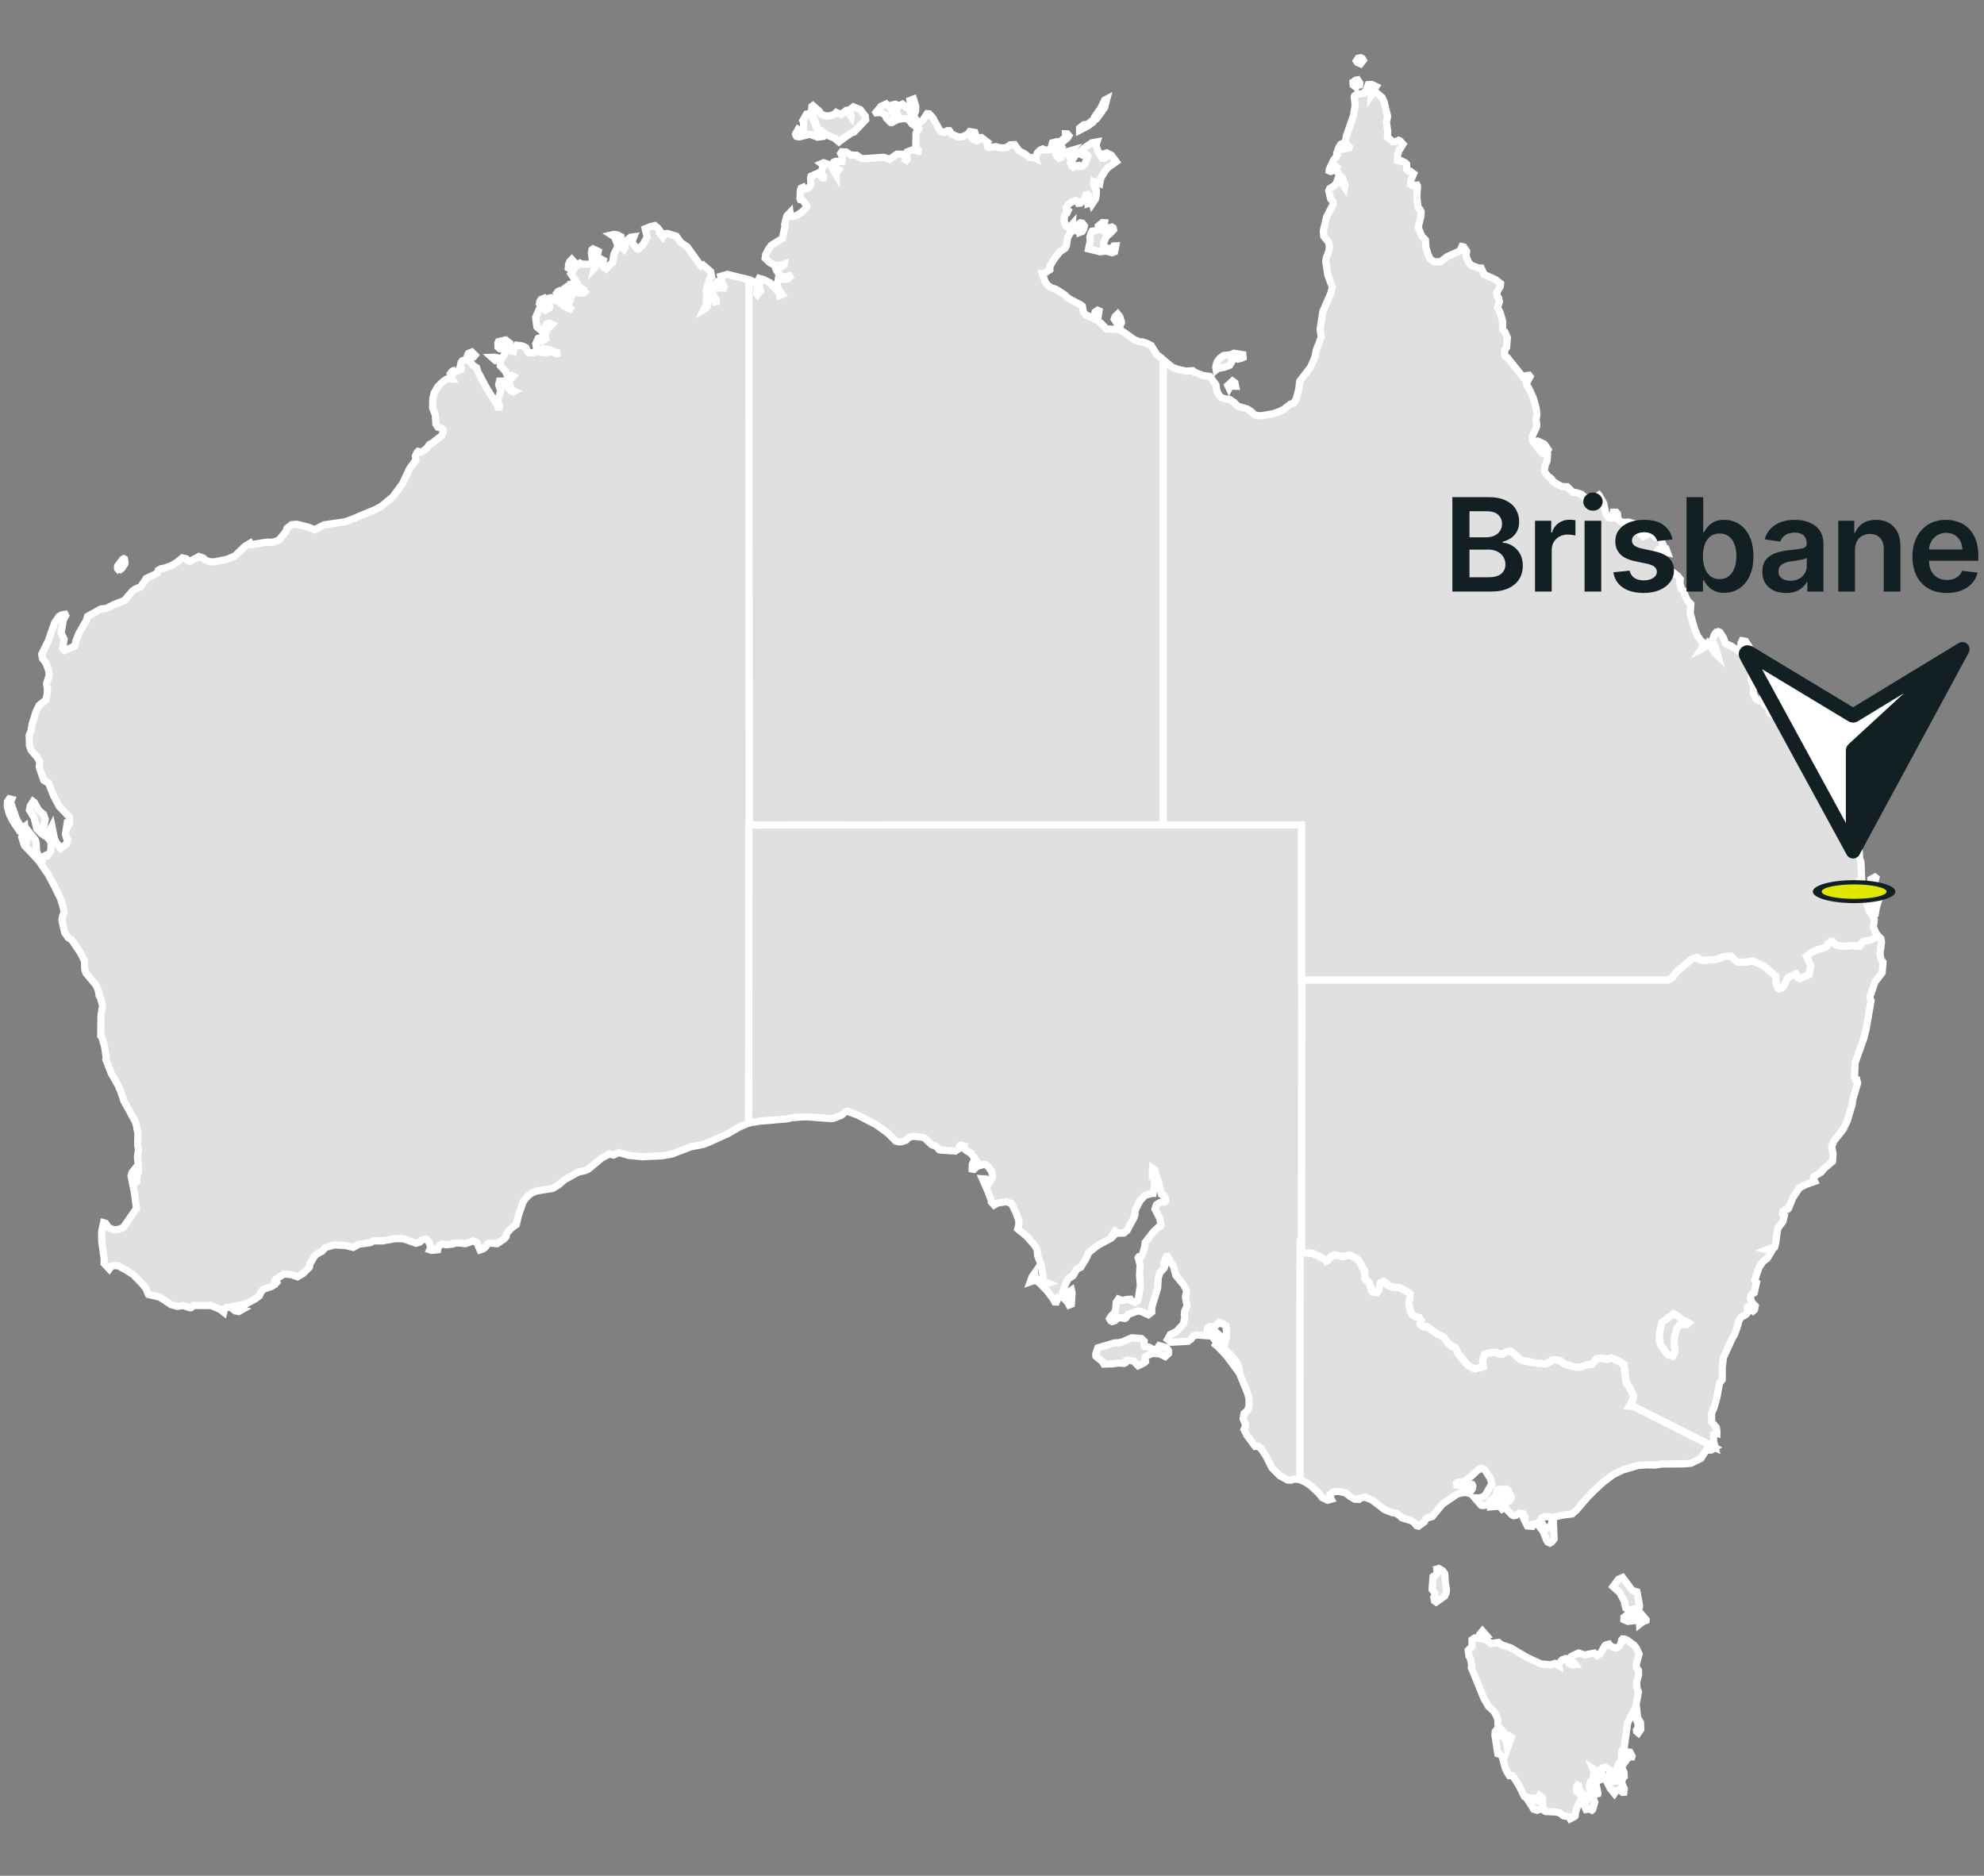
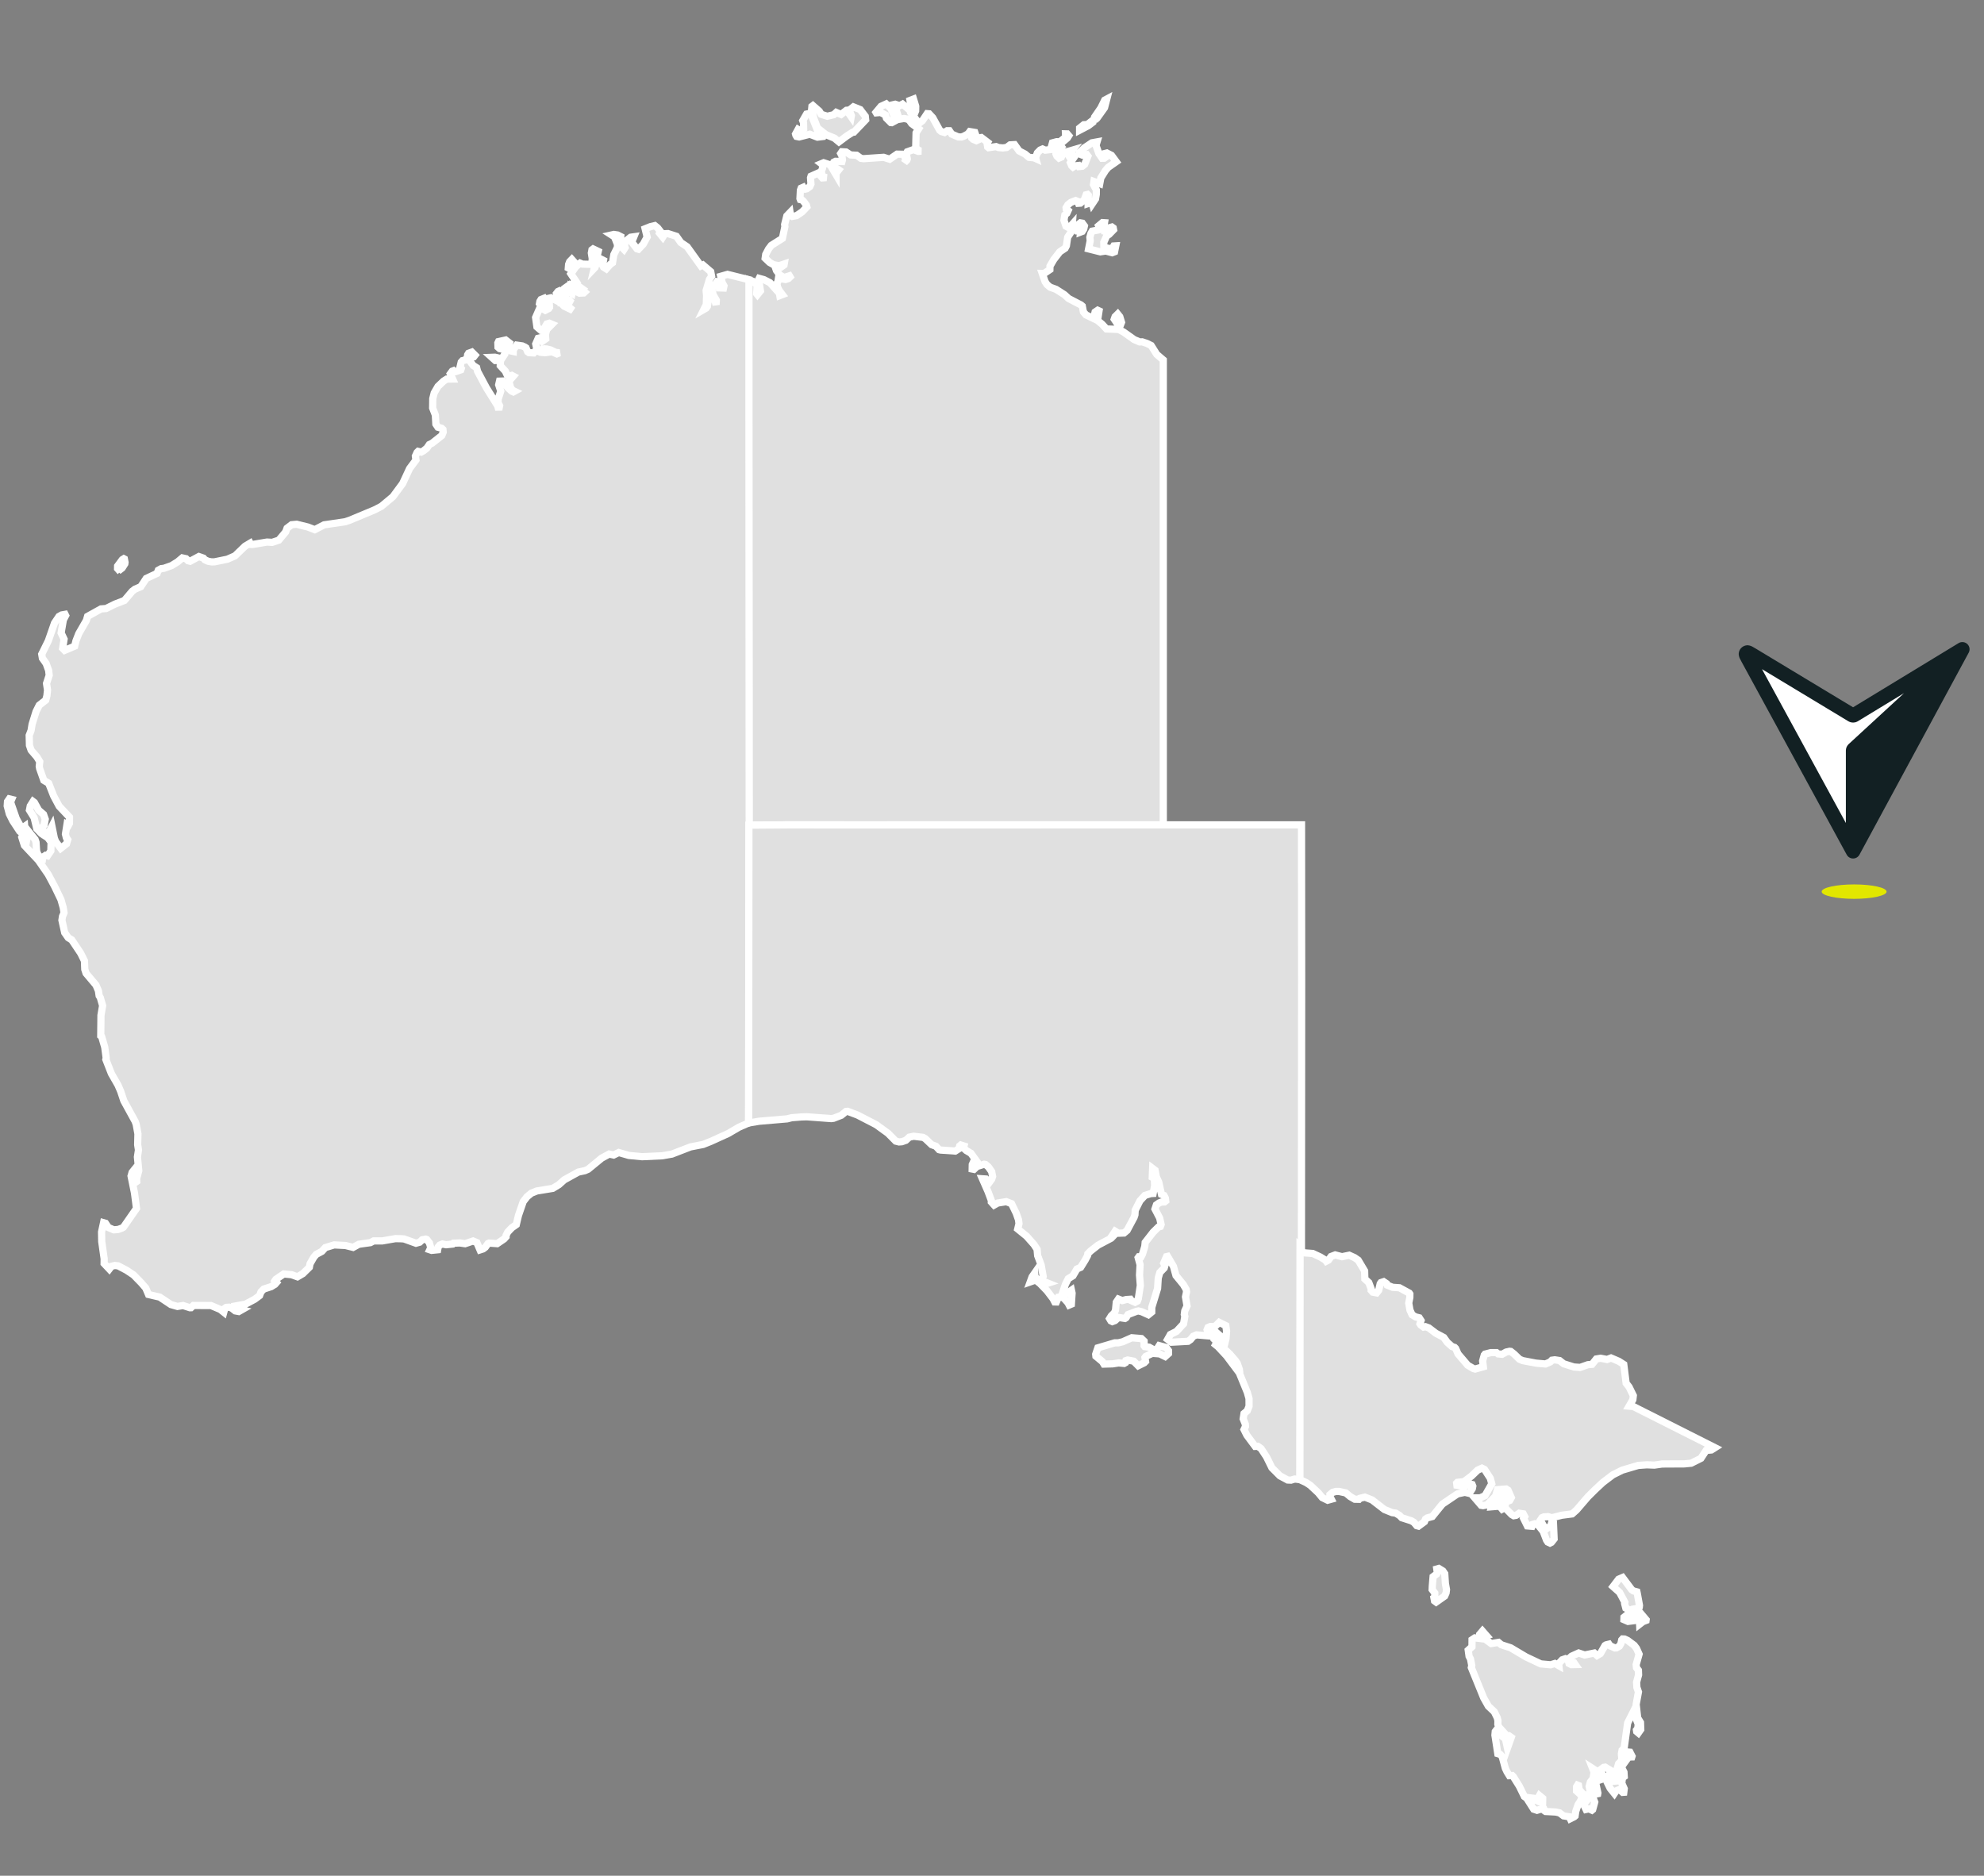
<svg xmlns="http://www.w3.org/2000/svg" width="275" height="260" viewBox="0 0 275 260" fill="none">
  <rect x="0" y="0" width="275" height="260" fill="#808080" stroke="none" />
  <path d="M115.882 24.218V24.006L116.246 23.542L115.364 22.948L115.564 22.483L115.811 22.359L116.711 22.389L116.77 22.183L116.705 21.624L116.529 21.277L116.693 21.036L117.264 21.065L117.899 21.477L118.735 21.518L119.323 21.942L119.682 21.995L122.482 21.806L123.317 22.071L124.347 21.365L125.223 21.383L125.582 22.065L125.364 22.536L125.711 22.183L125.759 22.03L125.629 21.271L125.753 21.042L126.606 20.736L127.276 20.983L127.7 20.948L127.453 20.918L127 20.583L126.929 20.283L126.976 18.418L127.335 17.853L126.37 17.136L126.047 16.677L125.782 16.512L125.3 16.424L124.388 16.577L123.6 17L123.476 16.988L122.858 16.371L122.735 15.947L122.064 15.588L121.464 15.641L121.423 15.571L122.123 14.735L122.829 14.412L123.505 15.077L123.988 16.218L124.235 16.241L124.429 15.888L124.153 15.03L123.858 14.5L124.082 14.447L124.688 14.653L125.1 14.435L126.141 15.306L126.206 15.588L127.217 16.883L127.564 16.959L127.859 16.73L128.512 15.753L128.788 15.777L129.288 16.312L130.247 18.047L130.482 18.236L130.918 18.365L131.276 18.124H131.594L131.918 18.594L132.824 18.977L133.259 18.989L133.571 18.889L134.188 18.553L134.424 18.236L135.118 18.353L135.188 18.553L134.747 18.806L134.647 18.959L134.677 19.118L134.877 19.306L135.335 19.5L135.688 19.336L135.877 19.089L136.024 19.065L136.888 19.724L136.812 19.847L136.9 20.371L137.024 20.471L138.065 20.318L138.394 20.453L139 20.506L139.53 20.442L140 20.083L140.63 20.047L141.265 20.93L142.071 21.348L142.624 21.806L143.318 21.871L143.565 21.983L143.53 21.859L143.789 21.189L144.183 20.794L144.512 20.653L144.883 20.818L145.83 20.706L146.318 20.312L146.171 20.23L145.806 20.448L145.742 20.289L145.877 19.8L146.465 19.642L146.901 19.653L147.712 19.006L147.689 18.553L147.924 18.559L148.142 18.812L147.948 19.124L146.859 20.047L147.13 20.365L146.395 21.118L146.365 21.324L146.489 21.63L146.789 21.912L147.112 21.771L147.207 21.506L147.73 21.077L148.618 20.818L148.077 21.5L148.295 21.83L148.765 21.612L148.877 21.806L148.365 22.548L148.542 22.983L148.73 23.159L148.995 22.989L149.477 22.936L149.565 23.089L150.007 23.048L150.348 22.783L150.795 21.648L150.624 21.424L150.018 21.5L149.63 21.336L149.601 21.177L150.266 20.518L151.348 19.794L152.06 19.665L151.913 20.153L152.313 21.277L152.766 21.936L153.054 21.93L153.301 21.753L153.283 21.612L152.866 21.459L152.901 21.336L153.419 21.206L154.066 21.536L154.719 22.418L153.607 23.195L153.23 23.63L152.583 24.671L152.436 25.459L151.63 25.159L151.566 25.595L151.96 26.324L151.954 26.954L151.848 27.571L151.401 28.242L151.342 28.036L150.824 28.212L150.848 27.054L150.748 26.954L150.548 27.001L150.295 27.683L149.748 28.16L149.489 28.177L149.401 27.924L149.089 27.801L148.424 28.06L148.001 28.407L147.771 28.801L147.789 28.983L148.048 29.183L147.877 29.566L147.595 29.801L147.477 30.536L147.754 31.354L148.001 31.489L148.354 31.401L148.63 31.089L148.595 31.577L148.395 32.26L147.989 32.883L147.812 34.066L147.636 34.407L146.895 34.907L146.054 35.995L145.536 36.889L145.524 37.366L144.724 37.907L144.465 37.901L144.859 39.042L145.13 39.448L145.554 39.807L146.371 40.101L147.53 40.843L148.124 41.384L149.836 42.272L150.018 42.431L150.171 43.237L150.524 43.648L152.113 44.407L152.766 44.949L153.36 45.596L155.048 45.666L155.725 46.019L157.207 47.072L157.966 47.396L158.319 47.384L158.978 47.602L159.56 47.89L160.337 49.125L161.242 49.896V114.34L118.029 114.346L109.517 114.34L103.805 114.381L103.769 54.614V42.266V38.795L104.34 38.984L104.952 39.513L104.881 40.713L104.987 40.843L105.405 40.325L105.163 38.731L105.234 38.584L105.893 38.766L106.716 39.184L108.034 40.654L108.087 40.972L108.44 40.837L108.005 40.266L107.769 39.778L107.687 39.289L107.828 39.013L107.899 38.572L108.881 38.742L109.287 38.607L109.799 38.113L108.658 38.472L108.081 38.101L107.622 37.501L107.517 37.195L107.752 37.078L108.258 37.025L108.675 36.731L108.699 36.589L107.981 36.831L107.217 36.689L106.675 36.378L106.058 35.789L106.134 35.266L106.516 34.536L106.911 34.013L108.446 33.048L108.793 31.413L108.758 31.113L109.058 29.93L109.511 29.46L109.57 29.871L109.793 30.001L110.411 29.889L111.193 29.36L111.834 28.683L111.77 28.442L111.37 27.895L111.152 27.712L110.934 27.665L110.881 27.524L110.94 26.371L111.046 26.083L111.311 25.965L111.399 26.13L111.587 26.218L111.828 26.165L112.24 25.871L112.405 25.512L112.346 24.648L112.411 24.43L113.399 23.989L113.987 24.659L114.552 24.618L114.011 24.459L113.829 23.771L113.999 23.354L114.046 22.836L113.852 22.689L114.164 22.559L115.07 22.848L115.882 24.218ZM116.282 19.665L115.658 19.147L114.487 18.665L113.311 17.741L112.834 16.488L112.493 15.224L112.54 14.747L112.676 14.641L113.564 15.418L113.829 15.847L114.67 16.112L115.564 15.9L115.911 15.577L116.582 15.865L117.329 15.288L117.523 15.271L117.652 15.712L117.982 16.183L118.011 16.018L117.793 15.471L117.87 15.147L118.293 14.812L119.229 15.188L119.935 16.118L119.988 16.606L118.358 18.318L118.152 18.347L117.364 18.853L116.282 19.665ZM154.277 34.26L154.377 34.095L154.654 34.078L154.489 34.901L154.154 35.031L153.272 34.795L152.513 34.907L150.889 34.501L151.113 33.377L151.066 32.895L151.213 32.348L151.395 32.036L152.26 31.872L152.466 31.713L152.283 31.301L152.819 30.854L153.095 30.872L153.048 31.172L152.801 31.342L153.036 32.025L153.642 32.13L153.854 31.907L153.789 31.683L153.907 31.524L154.119 31.466L154.307 31.601L154.354 31.842L153.724 32.489L153.389 32.707L152.995 33.583L153.007 34.189L153.189 34.348L154.042 34.477L154.277 34.26ZM113.305 19.012L112.246 18.606L110.77 18.983L110.417 18.912L110.317 18.753L110.27 18.583L110.623 17.942L110.917 18.118L111.158 18.13L111.393 17.9L111.376 17L111.27 16.724L111.793 15.812L112.358 15.694L113.299 18.047L113.752 18.165L114.229 18.594L114.082 18.918L113.305 19.012ZM151.689 16.535L151.713 16.235L152.577 14.982L153.124 13.877L153.413 13.724L153.101 14.924L152.06 16.383L151.919 16.512L151.689 16.535ZM126.735 15.812L126.547 15.612L126.323 14.994L126.135 13.918L126.623 13.729L126.929 14.735L126.917 15.371L126.735 15.812ZM155.207 45.102L154.842 44.831L154.442 44.237L154.56 43.896L154.925 43.537L155.213 43.896L155.454 44.678L155.289 45.096L155.207 45.102ZM149.76 32.172L149.777 31.936L149.571 31.577L149.407 31.689L149.507 32.001H149.236L149.136 31.877L149.195 31.33L149.754 30.889L150.024 30.936L150.307 31.319L150.218 31.736L150.007 32.077L149.76 32.172ZM149.642 18.053V17.753L150.224 17.288L150.707 17.265L151.554 16.606L151.495 16.93L150.854 17.418L149.642 18.053ZM151.824 43.89L151.66 43.807L151.789 43.254L152.154 43.007L152.336 43.09L152.224 43.813L151.824 43.89Z" fill="#E0E0E0" stroke="white" />
  <path d="M9.512 114.352L9.624 114.134L9.63 113.269L8.2 111.757L7.441 110.334L6.747 108.575L6.071 108.163L5.494 106.528L5.441 106.216L5.512 105.581L5.118 104.928L4.312 103.987L4.082 103.316L4.047 101.934L4.306 101.263L4.447 100.404L4.994 98.639L5.435 97.757L6.341 97.045L6.5 96.451L6.588 95.657L6.447 94.739L6.818 93.61L6.747 92.939L6.4 91.98L5.877 91.239L5.783 90.68L6.7 88.821L7.553 86.368L8.171 85.45L8.547 85.239L9.018 85.156L9.1 85.321L8.783 85.921L8.471 87.727L8.883 88.598L8.683 89.868L8.959 90.151L10.353 89.562L10.53 88.827L10.918 87.833L11.971 86.003L12.136 85.439L14.001 84.403L14.701 84.35L15.93 83.739L17.248 83.233L18.318 81.968L18.707 81.668L19.513 81.321L20.271 80.18L21.771 79.48L21.936 79.044L22.342 78.821L22.73 78.774L23.789 78.397L24.625 77.879L25.272 77.332L25.789 77.444L26.066 77.721L26.348 77.797L27.566 77.144L28.195 77.362L28.401 77.597L28.848 77.797L29.325 77.885L29.731 77.879L31.513 77.515L32.566 77.056L33.966 75.709L34.666 75.291L34.755 75.462L35.025 75.468L37.008 75.138L37.725 75.179L38.643 74.874L39.596 73.732L39.784 73.22L40.425 72.732L41.12 72.668L42.684 73.056L43.626 73.421L44.925 72.75L47.826 72.326L48.449 72.12L51.908 70.679L52.861 70.185L54.455 68.856L55.808 67.026L56.773 64.95L57.656 63.761L57.579 63.22L57.809 62.714L57.961 62.567L58.379 62.667L58.697 62.496L59.167 62.12L59.508 61.62L59.903 61.426L61.238 60.373L61.432 59.902L61.397 59.538L61.209 59.361L60.703 59.22L60.414 58.79L60.344 57.532L59.967 56.555L59.985 55.255L60.185 54.461L60.709 53.561L61.491 52.819L61.926 52.543L62.738 52.537L62.414 51.814L62.685 51.449L62.862 51.378L63.003 51.514H63.156L63.873 51.267L63.938 51.078L63.773 50.837L63.926 50.196L64.109 49.99L64.444 49.919L64.779 49.549L64.815 49.184L64.95 48.966L65.403 48.802L65.838 49.237L65.703 49.408L65.385 49.372L65.174 50.108L65.579 50.661L66.068 50.967L66.197 51.472L67.421 53.761L68.991 56.273L69.132 56.82L69.25 56.237L69.032 55.814L69.056 55.29L69.409 54.22L69.121 53.337L69.238 52.831L69.644 52.819L70.456 53.802L70.927 54.225L71.156 54.325L71.315 54.237L71.068 54.12L70.774 53.755L70.544 52.837L71.15 52.143L70.939 52.031L70.45 52.178L70.35 52.108L70.038 51.443L69.338 50.684L69.374 49.961L68.656 49.972L68.168 49.531L68.603 49.514L69.544 49.725L69.98 49.066L70.032 48.725L69.968 48.466L69.256 48.325L69.027 48.119L69.009 47.537L69.097 47.349L70.091 47.131L70.603 47.531L70.462 47.843L70.132 47.931L70.815 48.649L71.15 48.719L71.162 48.461L71.621 47.837L72.397 47.949L72.739 48.102L72.909 48.213L73.139 48.761L73.315 48.884L73.974 48.919L74.303 48.543L74.886 48.825L75.544 48.89L76.503 48.755L77.186 49.055L77.55 48.902L77.056 48.855L76.303 48.502L75.78 48.378L75.445 48.355L74.921 48.508H74.527L74.415 48.39L74.256 47.678L74.603 46.89L74.862 46.831L75.168 47.296L75.645 46.966L75.597 46.36L75.786 45.672L76.503 44.949L76.145 44.801L75.797 44.901L75.28 45.784L74.98 45.79L74.421 45.307L74.239 44.013L74.786 42.76L74.986 42.672L75.58 43.013L76.056 42.766L76.168 42.601L76.097 41.337L76.368 41.272L77.692 41.948L78.209 42.449L79.409 43.031L78.739 42.437L78.704 42.29L79.009 41.731L78.874 41.59L78.327 41.584L77.692 41.819L77.621 41.443L77.856 41.113L78.103 40.995L78.286 41.113L78.539 40.678L78.339 40.625L77.504 41.178L77.327 41.172L77.139 40.672L77.345 40.407L77.621 40.278L77.998 40.389L78.133 40.348L78.468 40.113L78.374 39.889L78.757 39.619L79.198 40.613L79.309 40.684L79.374 40.401L79.292 39.837L80.045 40.278L80.062 40.513L80.315 40.637L80.909 40.607L81.039 40.484L80.927 40.389L80.733 40.407L80.562 40.254L80.751 40.072L80.056 39.578L79.427 39.266L79.639 39.019L79.809 38.96L79.127 37.948L79.815 36.966L80.409 36.472L80.745 36.613L82.027 36.642L82.092 35.842L81.968 35.072L82.051 34.63L82.215 34.507L82.921 34.842L82.368 37.184L82.486 37.06L82.88 35.701L83.651 36.095L83.533 36.801L83.657 37.031L84.033 37.266L84.598 36.636L84.898 36.425L85.08 35.301L85.569 34.307L85.592 33.895L85.174 32.825L84.769 32.566L85.086 32.495L85.598 32.572L86.039 32.795L85.986 33.289L85.657 33.43L85.874 34.148L86.145 34.225L86.486 34.572L86.651 34.313L86.533 33.966L86.786 33.377L87.41 32.883L87.863 32.819L87.563 33.554L88.286 34.489L88.492 34.548L89.151 33.854L89.698 32.86L89.422 31.707L90.139 31.419L90.763 31.271L91.157 31.589L91.522 32.06L91.41 32.307L91.863 32.866L92.022 32.613L92.028 32.401L92.587 32.377L93.757 32.754L94.369 33.619L95.245 34.207L97.157 36.866L97.434 36.731L98.516 37.66L98.634 38.301L98.328 38.742L97.875 40.272L97.94 40.966L97.898 42.219L97.563 42.89L97.869 42.713L98.046 42.466L98.269 41.019L98.587 41.148L99.069 41.625L99.257 42.248L99.287 41.613L98.857 40.866L98.651 40.042L99.381 39.042L99.51 39.066L99.681 39.907L100.287 39.925L100.352 39.625L100.099 39.166L99.899 38.301L100.846 38.031L103.811 38.772V42.243V54.59L103.846 114.352L103.769 155.659L102.446 156.236L100.922 157.124L98.552 158.201L97.463 158.636L95.71 158.977L93.139 159.971L91.798 160.207L89.004 160.336L87.169 160.16L85.763 159.754L85.057 160.101L84.439 159.966L83.38 160.542L81.521 162.072L81.068 162.272L80.162 162.466L78.204 163.548L77.462 164.213L76.615 164.725L74.421 165.083L73.65 165.389L73.062 165.872L72.527 166.554L71.862 168.484L71.562 169.748L70.95 170.178L70.374 170.784L70.156 171.219L70.15 171.425L69.868 171.737L68.909 172.39L67.809 172.307L67.644 172.372L67.262 172.89L66.968 173.113L66.532 173.254L66.103 172.243L65.573 172.019L64.468 172.396L63.732 172.29L62.862 172.325L62.744 172.443L61.832 172.537L61.326 172.437L60.967 172.578L60.738 172.843L60.667 173.231L59.82 173.319L59.573 173.237L59.709 172.949L59.52 172.284L59.15 171.807L59.02 171.76L58.526 171.848L58.173 172.184L57.656 172.331L56.008 171.737L55.614 171.707L54.814 171.69L52.996 172.007H51.791L51.338 172.248L49.732 172.472L48.943 172.907L47.896 172.643L46.314 172.56L45.09 172.937L44.62 173.454L43.837 173.872L43.502 174.254L42.972 175.184L42.884 175.654L41.978 176.543L41.231 176.984L40.402 176.69L39.331 176.59L38.231 177.337L38.102 177.531L38.325 177.778L38.102 178.031L37.584 178.349L36.555 178.684L36.178 179.072L35.984 179.584L35.307 180.09L34.031 180.772L32.472 181.055L32.449 181.214L32.601 181.378L33.484 181.572L33.09 181.796L32.607 181.708L32.131 181.331L31.766 181.196L31.366 181.219L31.166 181.361L31.019 181.896L30.531 181.508L29.248 180.966L26.807 180.955L26.472 181.267L26.325 181.272L25.378 180.966L24.595 181.09L23.689 180.831L22.136 179.796L20.583 179.437L20.201 178.537L19.566 177.802L18.507 176.719L17.536 176.072L16.377 175.466L15.912 175.413L15.448 175.525L15.154 175.907L14.43 175.137L14.436 174.472L14.101 172.096L14.077 170.766L14.354 169.484L14.624 169.56L15.018 170.148L15.777 170.472L16.383 170.419L16.901 170.231L17.113 170.107L18.919 167.507L18.642 165.366L18.166 163.013L18.312 162.501L18.801 161.895L18.777 162.136L18.413 162.542L18.401 162.848L18.66 163.583L18.836 163.848L18.954 163.766L18.942 163.354L19.236 162.272L19.048 160.377L19.195 159.407L19.083 158.683L19.119 157.171L18.877 155.848L18.724 155.43L17.165 152.589L16.724 151.271L16.354 150.412L15.442 148.824L14.671 146.853L14.718 146.653L14.518 145.159L14.095 143.7L13.965 143.588L13.995 140.735L14.224 139.4L13.906 138.288L13.742 138.023L13.642 137.341L13.306 136.547L11.93 134.911L11.753 134.376L11.706 133.188L11.189 132.141L9.942 130.276L9.459 129.982L8.965 129.276L8.583 127.552L8.665 127.017L8.877 126.517L8.753 125.77L8.442 124.682L7.571 122.876L6.688 121.223L5.324 119.252L3.377 117.181L3.018 116.046L3.312 115.458L3.271 114.805L3.294 114.634L3.418 114.546L3.524 115.922L3.718 116.322L3.918 115.193L4.865 116.364L4.994 116.746L5.071 117.952L5.218 118.387L5.688 118.987L5.888 119.028L5.906 118.846L6.318 118.564L6.588 118.628L7.047 117.946L7.083 116.734L6.624 116.122L5.747 115.546L5.1 114.875L4.73 113.346L4.082 112.299L4.194 111.716L4.583 111.099L4.765 111.234L5.359 112.305L6.036 112.887L6.271 113.552L6.118 114.387L5.941 114.581L5.959 115.181L6.147 115.728L6.471 115.758L6.688 115.522L7.2 114.534L7.536 116.193L7.712 116.646L8.418 117.593L9.218 116.964L9.389 116.393L9.194 116.117L9.071 115.616L9.289 114.246L9.512 114.352ZM2.906 115.369L2.718 115.216L1.771 113.781L1.294 112.822L1 111.716L1.041 111.099L1.294 110.734L1.612 110.81L1.482 111.122L1.506 111.316L2.259 113.469L2.906 114.646L3.035 115.111L2.906 115.369ZM75.174 42.566L75.121 42.384L74.78 42.066L74.833 41.772L74.992 41.519L75.409 41.348L75.962 42.272L75.174 42.566ZM16.718 78.897L16.501 78.715L16.342 78.868L16.295 78.815L16.301 78.456L16.954 77.574L17.165 77.444L17.242 77.485L17.33 77.95L17.301 78.156L16.93 78.733L16.718 78.897ZM79.109 37.331L78.774 37.148L78.815 36.648L78.962 36.272L79.262 35.96L79.556 36.289L79.409 37.007L79.18 37.119L79.109 37.331Z" fill="#E0E0E0" stroke="white" />
-   <path d="M231.764 188.02L231.022 187.644L230.175 186.379L230.005 185.914L230.016 184.832L230.322 183.326L231.999 182.09L232.746 182.514L233.081 182.908L233.669 183.126L234.064 183.379L233.775 183.637L233.181 183.555L232.705 183.785L232.399 184.208L232.034 185.673L232.175 187.291L232.128 187.52L231.764 188.02Z" fill="#E0E0E0" stroke="white" />
-   <path d="M237.734 200.65L226.41 194.944L225.834 194.897L226.351 194.002L226.416 193.432L225.828 192.232L225.422 191.714L225.092 189.114L224.398 188.673L223.328 188.214L222.781 188.426L221.88 188.255L221.286 188.355L220.692 189.096L220.116 189.149L219.045 189.526L218.186 189.467L216.763 189.02L216.192 188.573L215.533 188.473L215.133 188.526L214.91 188.761L214.239 189.049L212.915 188.932L211.092 188.585L210.645 188.396L209.892 187.673L209.427 187.308L209.268 187.29L208.786 187.396L208.227 187.702L207.668 187.649L207.45 187.473H206.668L205.868 187.679L205.75 187.82L205.527 188.632L205.627 189.432L204.497 189.749L204.25 189.685L203.462 189.226L202.121 187.655L201.791 186.902L201.644 186.749L201.28 186.632L200.632 186.055L200.138 185.373L199.044 184.79L198.062 184.043L197.609 183.878L197.344 183.937L196.95 183.643L196.844 183.478L196.991 183.031L196.744 182.649L196.226 182.52L195.75 182.225L195.456 181.578L195.285 180.608L195.438 179.837L195.444 179.349L195.362 179.225L194.003 178.484L193.05 178.419L192.297 178.114L192.209 177.902L191.809 177.637L191.444 177.761L191.332 177.919L191.126 178.831L190.838 179.196L190.297 179.09L190.079 178.837L190.097 178.684L189.756 177.772L189.203 177.261L189.173 176.155L188.285 174.66L187.773 174.307L187.038 173.972L186.038 174.178L185.091 173.931L184.526 174.149L184.167 174.643L183.855 174.807L183.743 174.655L183.032 174.219L181.985 173.731L180.885 173.649L180.69 173.596L180.39 173.302L180.42 135.829L181.179 135.823L194.003 135.829H203.95H212.057H231.193L231.681 135.588L232.428 134.653L234.469 132.917L235.175 132.723L235.34 132.753L235.44 132.964L235.999 133.129L237.964 132.959L238.881 132.606L239.746 132.5L239.922 132.541L240.411 133.047L240.852 133.347L241.917 133.376L242.881 133.176L244.493 133.912L246.123 135.317L246.199 136.423L246.458 137L246.599 137.065L246.911 136.988L247.217 136.665L247.793 135.488L248.893 135L249.129 135.453L249.523 135.641L250.746 135.053L250.952 133.87L250.376 132.564L250.994 132.076L251.711 131.723L252.982 131.306L253.241 131.129L253.37 130.8L253.735 130.494L254.017 130.535L254.435 130.964L255.482 131.194L256.676 131.07L257.729 131.141L258.217 130.494L259.07 130.335L259.77 130.064L260.247 129.676L260.706 130.094L260.794 130.57L260.588 132.141L260.706 132.964L261 133.364L260.882 134.823L259.876 136.141L259.17 138.212L259.347 138.723L258.635 142.777L258.323 143.965L257.135 147.306L257.053 149.277L257.153 149.636L257.376 149.665L257.488 150.118L256.835 152.306L256.711 153.171L256.041 155.389L255.476 156.542L254.182 158.177L253.888 158.942L254.076 159.936L254 160.989L252.888 161.93L252.411 162.483L251.429 163.095L251.376 163.419L251.535 163.76L250.311 164.189L249.411 164.654L248.499 166.025L247.893 167.525L247.752 167.642L247.429 167.666L247.129 167.907L247.064 168.254L247.335 168.495L247.129 169.313L246.399 170.29L246.123 172.349L245.97 172.902L245.74 173.078L245.37 173.037L244.87 173.237L245.223 173.331L245.482 173.572L244.964 174.413L244.387 174.843L243.817 175.684L243.217 177.431L243.476 177.749L243.158 179.196L242.746 179.455L242.617 179.902L242.84 180.555L243.287 181.02L243.187 181.537L243.017 181.684L242.805 181.455L242.881 181.296L242.793 180.937L242.623 180.92L242.217 181.172L242.17 181.431L242.334 181.831L241.976 182.231L241.293 182.608L240.946 183.261L240.911 183.59L240.44 184.955L240.117 185.479L238.881 188.185L238.722 189.532L238.711 191.238L238.34 191.72L237.999 193.614L237.634 194.938L237.228 195.961L237.258 197.12L237.893 197.856L237.975 198.409L237.969 198.673L237.781 198.614L237.511 198.814L237.522 199.744L237.734 200.65ZM232.128 187.52L232.175 187.285L232.034 185.667L232.399 184.208L232.705 183.778L233.187 183.549L233.781 183.631L234.063 183.378L233.669 183.126L233.081 182.914L232.746 182.514L231.999 182.09L230.322 183.326L230.016 184.831L230.004 185.92L230.175 186.384L231.028 187.649L231.181 187.779L231.822 187.996L232.128 187.52Z" fill="#E0E0E0" stroke="white" />
  <path d="M150.424 174.648L149.789 175.672L149.271 175.901L148.724 176.837L148.065 177.249L147.671 178.031L147.218 179.402L147.377 179.478L147.66 179.443L148.512 178.843L148.601 179.249L148.501 180.772L148.195 180.902L148.024 180.578L147.489 179.984L147.107 179.749L146.707 179.808L146.424 180.472L146.195 180.466L145.954 180.002L145.112 178.902L144.165 177.925L143.665 177.525L143.459 177.46L142.8 177.69L143.053 176.99L143.418 176.466L143.448 176.949L144.283 177.843L144.618 178.072L145.254 177.866L144.606 177.607L144.524 177.366L144.489 177.166L144.595 176.931L144.312 175.343L143.824 174.043L143.748 173.172L143.318 172.507L142.295 171.354L141.065 170.354L141.242 169.619L141.177 169.089L140.859 168.183L140.212 166.848L139.483 166.566L138.3 166.754L137.794 167.042L137.406 166.607L137.412 166.413L136.941 165.16L136.165 163.395L136.677 163.43L136.93 163.666L137.018 164.048L137.453 163.454L137.583 163.066L137.453 162.395L137 161.754L136.6 161.407L136.418 161.377L135.406 161.695L134.994 162.089L134.753 162.042L134.765 161.43L134.947 161.013L135.271 161.142L135.377 160.965L134.582 159.86L133.941 159.483L133.541 159.124L133.612 158.848L133.177 158.712L133.018 158.842L132.924 159.224L132.4 159.554L130.365 159.412L130.17 159.365L129.723 158.883L129.135 158.671L128.235 157.818L127.929 157.654L126.647 157.501L126.035 157.624L125.559 158.065L125.006 158.259L124.606 158.289L124.164 158.177L123.088 157.089L121.441 155.895L118.858 154.559L117.476 154.042L117.264 154.065L116.611 154.595L115.535 155.012L115.211 155.053L111.823 154.801L111.093 154.824L109.734 154.93L109.111 155.089L105.24 155.418L103.769 155.659L103.805 114.375L109.517 114.334L118.029 114.34L161.242 114.334H180.402L180.42 135.835L180.39 173.307L180.226 173.09L180.202 205.091L179.455 205.015L178.949 205.168L178.484 205.15L177.408 204.573L176.296 203.456L175.543 201.932L174.796 200.797L174.337 200.473L173.978 200.491L172.831 198.95L172.431 198.15L172.631 197.738L172.614 197.414L172.314 196.667L172.431 195.932L172.884 195.555L173.131 194.92L173.125 193.855L172.89 193.014L171.772 190.29L170.008 187.937L168.843 186.684L168.16 186.131L168.472 186.231L170.213 187.755L171.366 189.337L171.855 190.343L171.784 189.796L171.49 188.967L171.249 188.608L170.49 187.731L168.266 185.602L168.255 184.908L168.649 184.749L169.131 185.167L169.072 186.149L169.172 186.284L169.772 186.22L169.937 185.537L170.013 184.496L169.908 183.749L168.99 183.296L168.496 183.784L168.143 183.89L167.766 183.872L167.443 184.014L167.313 184.331L167.378 184.537L167.743 184.655L167.866 184.808L167.578 185.178L165.854 185.031L165.401 185.22L165.019 185.684L164.672 185.925L162.366 186.049L161.843 185.655L162.225 184.978L163.072 184.555L164.049 183.502L164.231 182.472L164.154 182.202L164.219 181.708L164.531 181.025L164.319 179.766L164.466 179.072L164.413 178.731L164.025 178.06L163.001 176.807L162.648 175.537L161.837 174.154L161.684 174.19L161.295 175.096L161.466 175.437L161.372 175.76L160.766 176.384L160.542 177.154L160.454 178.59L159.648 181.213L159.642 181.861L159.172 182.243L158.266 181.831L157.801 181.714L157.554 181.761L156.354 182.214L156.083 182.655L155.93 182.755L155.042 182.619L154.548 183.055L154.183 183.19L153.977 183.09L153.795 182.784L154.03 182.402L154.466 181.972L154.619 181.602L154.725 180.508L155.025 180.066L155.56 180.278L156.107 180.131L156.672 180.096L156.783 180.272L157.331 180.519L157.648 180.349L157.778 180.025L158.06 178.178L157.948 176.737L158.025 175.307L157.76 174.337L157.854 174.207H158.166L158.354 173.843L158.678 172.772L158.731 172.219L159.848 170.789L160.566 170.084L160.837 170.007L160.942 169.731L160.737 168.831L160.089 167.589L160.284 167.013L160.648 166.754L160.99 166.619L161.401 166.607L161.578 166.466L161.531 166.077L161.337 165.707L160.99 165.56L160.619 163.877L160.284 163.13L160.107 162.218L159.766 161.96L159.713 163.189L159.86 163.271L160.007 163.53L160.048 164.336L159.837 165.43L159.501 165.448L158.689 165.707L158.007 166.448L157.348 167.76L157.313 168.389L157.195 168.742L156.23 170.548L155.795 170.913L155.019 170.942L154.566 170.666L154.148 171.29L154.266 171.372L154.019 171.631L152.207 172.59L151.142 173.425L150.777 173.801L150.742 174.048L150.424 174.648ZM160.678 186.52L161.648 186.784L161.96 187.208L161.966 187.62L161.501 188.037L160.742 187.667L159.719 187.59L158.819 188.014L158.701 188.178L158.784 188.72L158.601 188.902L157.766 189.314L157.142 188.679L156.301 188.52L156.066 188.596L155.995 188.884L155.813 188.99L155.054 188.92L154.213 189.049L153.013 189.084L152.807 188.743L151.901 187.99L151.871 187.714L152.171 186.831L154.513 186.137L155.013 186.131L155.613 185.99L156.872 185.431L158.207 185.543L158.584 185.902L158.578 186.537L158.666 186.655L159.278 186.737L159.907 187.096L160.284 187.126L160.678 186.52Z" fill="#E0E0E0" stroke="white" />
  <path d="M235.187 202.438L234.411 202.821L233.469 202.915L230.381 202.932L229.31 203.085L228.257 203.044L227.075 203.126L224.869 203.779L223.563 204.427L222.169 205.485L221.092 206.491L220.075 207.503L218.522 209.309L217.91 209.85L216.48 210.033L215.08 210.386L214.58 210.227L213.998 210.262L213.733 210.374L213.51 210.709L214.221 212.009L214.957 211.492L215.092 210.997L215.321 211.103L215.416 213.315L215.039 213.792L214.839 213.892L214.539 213.75L214.363 213.486L213.898 212.268L213.227 211.427L212.733 211.215L212.421 211.315L212.333 211.568L211.704 211.515L211.186 210.468L211.339 210.221L211.139 209.844L210.574 209.756L210.133 210.05L209.809 210.103L209.545 209.95L208.586 208.98L208.692 208.221L209.256 207.986L209.48 207.591L209.033 206.568L208.768 206.397L207.562 206.485L207.292 207.391L206.127 208.591L205.562 208.703L205.303 208.662L204.409 207.621H205.168L205.839 207.321L206.774 205.674L206.568 204.915L205.78 203.697L205.409 203.509L204.815 203.779L203.962 204.597L202.915 205.379L202.015 205.474L201.903 205.585L201.939 205.88L202.821 206.032L203.315 205.862L203.609 205.644L204.05 205.768L204.144 206.003L204.074 206.362L203.744 206.868L203.586 206.985L203.039 206.856L202.056 207.068L201.85 207.191L199.927 208.491L198.527 210.215L197.821 210.409L197.585 210.574L197.444 210.933L196.615 211.544L196.374 211.48L195.979 211.015L195.621 210.803L194.297 210.38L193.997 210.074L193.456 209.739L192.968 209.674L191.891 209.238L190.179 207.915L189.185 207.521L188.479 207.691L188.361 207.827L187.785 207.815L187.161 207.456L186.538 206.938L185.62 206.738L185.173 206.733L184.714 206.862L184.338 207.18V207.433L184.532 207.815L184.026 207.956L183.279 207.591L182.726 206.921L181.614 205.88L181.043 205.503L180.179 205.103L180.202 173.102L180.367 173.319L180.667 173.613L180.861 173.666L181.961 173.749L183.008 174.237L183.72 174.672L183.832 174.825L184.144 174.66L184.502 174.166L185.067 173.949L186.014 174.196L187.014 173.99L187.75 174.325L188.261 174.678L189.15 176.172L189.179 177.278L189.732 177.79L190.073 178.702L190.056 178.855L190.273 179.108L190.814 179.214L191.103 178.849L191.309 177.937L191.42 177.778L191.785 177.655L192.185 177.919L192.273 178.131L193.026 178.437L193.979 178.502L195.338 179.243L195.421 179.367L195.415 179.855L195.262 180.625L195.432 181.596L195.726 182.243L196.203 182.537L196.721 182.667L196.968 183.049L196.821 183.496L196.927 183.661L197.321 183.955L197.585 183.896L198.038 184.061L199.021 184.808L200.115 185.39L200.609 186.073L201.256 186.649L201.621 186.767L201.768 186.92L202.097 187.673L203.439 189.243L204.227 189.702L204.474 189.767L205.603 189.449L205.503 188.649L205.727 187.838L205.845 187.696L206.645 187.49H207.427L207.645 187.667L208.204 187.72L208.762 187.414L209.245 187.308L209.404 187.326L209.868 187.69L210.621 188.414L211.068 188.602L212.892 188.949L214.216 189.067L214.886 188.779L215.11 188.543L215.51 188.49L216.169 188.591L216.739 189.038L218.163 189.485L219.022 189.543L220.092 189.167L220.669 189.114L221.263 188.373L221.857 188.273L222.757 188.443L223.304 188.232L224.375 188.691L225.069 189.132L225.398 191.732L225.804 192.25L226.393 193.45L226.328 194.02L225.81 194.914L226.387 194.961L237.711 200.668L237.211 200.985L236.481 201.05L235.764 202.144L235.187 202.438ZM208.221 208.056L207.762 207.88L207.68 207.509L207.839 206.985L208.862 207.197L209.121 207.503L209.051 207.621L208.639 207.627L208.221 208.056ZM208.209 209.186L207.992 208.921L207.68 208.786L206.692 208.868L206.709 208.78L207.156 208.344L207.751 208.227L207.921 208.338L208.262 209.156L208.209 209.186Z" fill="#E0E0E0" stroke="white" />
-   <path d="M237.734 90.445V90.551L238.128 90.927L237.799 89.792L237.381 88.933L237.387 88.609L237.634 87.957L237.887 87.627L238.17 87.551L238.393 87.645L238.881 88.398L239.17 89.215L239.946 89.533L240.958 90.227L241.682 90.557L241.311 89.68L241.305 89.162L241.482 88.804L241.946 88.886L242.399 89.562L242.211 89.998L242.258 90.333L243.123 91.563L242.717 94.31L243.076 95.051L242.999 96.039L243.423 96.898L243.941 97.18L244.417 97.251L244.599 97.669L245.035 97.998L245.341 98.881L245.794 99.128H246.005L246.305 99.339L246.982 100.175L247.417 100.304L247.758 100.575L247.658 100.734L247.7 100.928L247.876 100.998L248.188 100.692L248.2 100.316L248.352 100.169L248.635 100.251L249.3 101.016L250.229 101.845L250.717 103.298L251.494 104.569L252.423 105.281L253.323 105.634L253.641 105.999L253.829 106.452L253.894 107.293L254.941 109.028L255.818 109.293L256.447 109.334L256.694 110.369L256.618 110.993L256.359 111.258L256.394 112.081L256.535 112.475L256.747 112.675L256.941 112.728L257.282 113.564L258.2 113.981L258.224 114.152L257.918 114.817L257.5 116.523L257.618 116.981L257.776 119.082L257.953 119.511L258.041 122.023L257.647 122.146L257.259 122.693L257.453 123.67L258.153 124.211L258.671 124.858L259.071 126.229L259.612 126.988L259.8 127.5L259.659 128.458L259.977 129.258L260.271 129.67L259.794 130.058L259.094 130.329L258.241 130.488L257.753 131.135L256.7 131.064L255.506 131.188L254.459 130.959L254.041 130.529L253.759 130.488L253.394 130.794L253.264 131.123L253.006 131.3L251.735 131.717L251.017 132.07L250.4 132.559L250.976 133.865L250.77 135.047L249.547 135.635L249.153 135.447L248.917 134.994L247.817 135.482L247.241 136.659L246.935 136.982L246.623 137.059L246.482 136.994L246.223 136.418L246.147 135.312L244.517 133.906L242.905 133.17L241.94 133.37L240.876 133.341L240.434 133.041L239.946 132.535L239.77 132.494L238.905 132.6L237.987 132.953L236.023 133.123L235.464 132.959L235.364 132.747L235.199 132.717L234.493 132.912L232.452 134.647L231.705 135.582L231.216 135.823H212.08H203.95H194.009L181.185 135.818L180.42 135.835L180.408 114.34H161.249V49.896L162.49 50.908L163.102 51.143L164.355 51.443L165.331 51.384L165.637 51.608L166.631 52.026L167.702 52.178L168.537 53.337L168.672 54.196L168.996 54.82L169.302 55.12L169.79 55.29L170.431 55.367L171.061 55.785L171.578 56.308L172.843 56.673L173.278 56.932L173.896 57.485L174.149 57.59L174.873 57.632L176.561 57.326L177.437 57.002L177.985 56.708L178.867 56.026L179.349 55.855L179.685 55.243L180.043 53.855L180.138 52.861L181.655 50.89L182.244 49.561L182.432 48.596L183.144 46.725L182.979 45.614L183.361 43.178L184.473 40.631L184.673 39.825L184.044 38.096L183.755 36.242L183.85 35.701L184.214 34.766L184.261 34.036L184.12 33.525L183.479 32.76L183.426 31.972L183.891 30.042L184.826 28.224L184.755 27.936L184.461 27.607L184.173 26.477L184.226 26.289L184.308 26.142L184.961 25.73L185.208 25.43L185.52 24.566L185.903 24.683L186.108 25.036L186.114 25.56L186.385 25.971L186.438 25.695L186.079 24.648L185.797 24.442L185.02 23.277L185.208 23.124L185.085 23.03L184.667 23.001L184.614 23.383L184.814 23.654L184.444 23.771L184.22 23.671L184.232 23.524L184.832 22.224L185.391 21.454L185.291 21.23L185.579 20.406L185.856 19.995L186.132 19.871L186.291 20.648L186.973 20.512L187.026 20.354L186.509 19.848L186.485 19.583L186.626 18.83L187.609 16.006L187.838 14.565L187.709 13.43L187.767 13.271L188.003 13.1L189.014 12.924L189.373 12.447L189.662 11.724L190.138 11.706L190.738 11.988L190.538 12.294L190.115 12.683L190.067 13.277L190.473 12.759L190.703 12.777L191.568 13.512L191.844 14.118L192.338 16.13L192.173 16.906L192.35 18.23L192.303 18.989L192.997 19.601L193.438 19.636L193.856 19.448L194.038 19.518L194.468 19.989L193.85 20.983L193.721 21.53L193.691 22.242L194.021 22.336L194.221 22.283L194.785 22.559L194.962 22.754L194.985 23.436L195.268 23.73L195.509 23.754L195.944 24.083L195.591 24.901L195.509 25.589L195.785 25.73L196.415 25.66L196.48 25.789L196.38 27.218L196.527 28.56L196.574 28.795L196.827 29.036L196.991 29.389L196.938 30.001L196.58 31.507L197.033 32.684L197.574 33.254L197.656 34.313L197.903 35.19L198.191 35.807L198.409 36.042L198.868 36.289L199.662 36.295L200.568 35.59L202.368 34.766L202.633 34.172L202.886 34.231L203.286 34.831L203.209 35.454L203.515 36.284L203.915 36.76L204.88 37.131L205.315 37.16L205.715 38.048L207.292 38.76L207.992 39.307L207.951 39.696L207.468 40.548L207.492 40.937L207.745 41.355L207.827 41.843L207.568 42.602L207.927 43.313L208.274 44.496V45.69L208.598 46.014L208.933 46.796L208.827 48.149L208.586 48.484L208.545 49.167L208.604 49.361L208.939 49.572L211.121 52.296L211.333 52.12L211.927 52.02L212.08 52.208L211.586 53.143L211.616 53.349L212.068 54.126L212.569 55.296L212.91 56.549L213.027 57.473L212.91 58.108L213.004 58.791L212.963 59.232L212.374 60.479L212.421 61.12L213.716 62.814L214.492 63.108L214.445 63.855L214.157 64.526L214.074 65.238L214.133 65.461L214.504 65.956L215.063 66.391L215.222 66.697L215.969 67.185L216.539 67.456L217.239 67.473L218.022 68.256L218.457 68.273L219.216 68.52L219.645 68.926L220.375 69.079L221.516 68.991L221.61 68.791L221.322 68.291L221.687 68.709L222.304 69.82L222.557 71.115L222.71 71.426L223.034 71.773L223.381 71.856L223.675 71.785L223.575 71.238L223.622 71.003L224.01 71.009L224.198 71.209L224.275 71.956L224.581 72.244L224.963 72.409L225.763 72.374L226.551 72.603L227.057 73.215L226.852 73.297L226.904 73.479L227.281 73.944L227.787 74.356L228.122 74.209L228.146 73.809L227.946 73.626L228.034 73.391L228.475 73.556L229.44 74.421L230.052 74.532L230.269 74.832L230.675 75.974L230.916 76.038L231.111 76.58L230.752 76.491L230.446 76.18L230.187 76.056L229.875 76.185L229.405 76.768L229.799 77.827L230.569 78.633L231.028 78.95L231.711 79.192L232.558 79.85L232.905 80.291L232.84 80.797L233.064 81.644L233.381 81.915L233.628 82.727L233.993 83.368L234.358 83.715L234.275 85.015L234.858 87.098L235.299 88.168L235.705 88.751L235.981 88.974L235.999 89.674L235.805 89.968L236.234 89.751L236.575 89.468L236.734 89.204L237.734 90.445ZM257.559 112.905L257.282 112.846L257.023 112.499L256.676 111.234L257.018 110.399L257.447 109.687L257.441 109.081L257.353 108.928L257.618 108.375L258.282 107.84L258.576 107.263L258.629 106.952L258.565 106.71L258.182 106.087L258.059 106.016L258.3 105.569L258.847 105.21L258.9 106.646L259.047 106.969L259.353 107.169L259.418 107.416L257.859 111.087L257.576 112.011L257.671 112.581L257.559 112.905ZM168.578 51.261L168.514 50.873L168.684 50.196L169.049 49.69L169.584 49.284L170.69 49.149L171.037 48.961L172.267 49.161L172.302 49.549L172.025 49.678L171.608 49.767L171.331 49.543L170.743 49.778L170.837 49.984L170.443 50.637L169.731 50.908L168.808 51.078L168.578 51.261ZM245.717 98.845L245.37 98.522L245.123 97.975L244.693 97.586L244.446 97.033L244.388 96.551L244.67 96.486L245.564 97.051L245.688 97.257L246.099 98.045L246.176 98.587L246.005 98.792L245.717 98.845ZM214.186 62.803L213.745 62.632L213.621 62.02L213.339 61.638L213.045 61.496L212.886 61.202L213.151 61.138L214.057 61.561L214.586 62.326L214.398 62.691L214.186 62.803ZM259.635 126.67L259.524 126.423L259.559 125.811L259.806 124.411L260.053 124.352L260.494 124.429L260.071 125.829L259.935 126.635L259.635 126.67ZM259.753 124.035L259.329 122.846V121.882L259.877 121.582L260.018 121.688L259.688 122.935L259.753 124.035ZM187.962 12.1L187.561 11.777L187.532 11.371L187.914 11.118L188.179 11.065L188.491 11.536L188.45 11.777L188.144 11.853L187.962 12.1ZM188.579 8.841L188.138 8.653L188.003 8.441L188.25 8.065L188.603 8L188.814 8.1L188.962 8.359L188.579 8.841ZM170.367 53.814L170.184 53.431L170.837 52.82L171.167 53.055L171.273 53.543L170.52 53.526L170.367 53.814Z" fill="#E0E0E0" stroke="white" />
  <path d="M218.186 251.835L217.657 252.099L217.539 251.835L216.716 251.705L216.163 251.287L215.622 251.17L214.227 251.099L214.092 251.005L213.998 250.752L213.816 250.699L213.045 250.934L212.586 250.782L211.91 249.717L212.286 249.452L212.992 249.558L213.339 249.746L213.821 249.846L213.833 249.27L213.38 248.893L213.133 249.34L211.433 249.123L211.292 249.023L210.592 247.593L209.751 246.252L209.615 246.117L209.215 246.134L208.886 245.605L208.651 245.105L208.209 243.475L207.933 243.175L207.609 243.081L207.209 240.505L207.256 240.016L207.374 239.863L207.545 240.169L208.668 241.028L208.945 242.311L209.474 240.828L209.139 240.593L208.874 240.616L207.739 239.369L207.615 239.016L207.627 238.499L207.533 238.11L207.127 237.281L206.298 236.499L205.656 235.363L203.939 231.145L203.998 230.845L203.821 229.951L203.627 229.586L203.509 228.739L204.027 228.269L204.039 227.292L204.427 227.033L205.856 227.204L206.692 227.822L207.704 227.657L208.092 227.986L209.392 228.41L211.521 229.675L213.569 230.639L214.922 230.763L215.522 230.581L216.075 230.892L216.045 230.598L216.545 230.069L216.998 229.91L217.333 230.016L217.475 230.575L217.81 230.745L218.345 230.734L218.157 230.463L217.71 230.363L217.58 230.239L217.551 229.834L217.839 229.569L218.816 229.128L219.645 229.404L220.981 229.133L221.369 229.481L221.828 229.204L222.469 228.092L222.61 228.004L223.016 227.904L223.169 228.128L223.834 228.428L224.057 228.416L224.463 228.18L224.669 227.833L224.781 227.322L224.91 227.18L225.181 227.192L225.598 227.386L226.504 228.057L226.84 228.498L227.193 229.292L226.787 230.739L226.834 231.175L227.099 231.522L227.122 232.163L226.846 233.175L226.887 233.898L227.104 234.528L226.787 236.246L226.999 238.128L227.387 238.757L227.422 239.734L227.087 240.21L226.857 240.016L226.828 239.81L226.999 239.593L227.075 239.028L226.622 237.81L226.346 237.357L225.604 238.828L225.122 242.316L224.834 242.611L224.74 243.105L224.81 243.999L224.351 244.475L224.093 245.346L224.181 245.487L224.457 245.47L224.34 245.217L224.528 245.075L224.934 245.322L225.098 245.646L225.134 246.252L224.893 246.411L224.793 247.17L225.134 247.94L225.075 248.434L224.916 248.446L224.463 248.046L224.004 248.246L223.763 248.605L223.175 247.876L222.757 247.023L222.675 246.605L223.028 245.975L223.234 245.917L223.387 246.058L223.416 246.27L223.316 246.475L223.71 246.899L224.257 246.858L224.457 246.687L223.987 245.864L222.492 244.952L222.275 244.987L221.922 245.252L222.045 245.846L222.245 246.281L222.075 246.623L221.445 246.828L221.298 246.464L221.422 246.387L221.328 245.505L220.751 245.134L220.951 245.64L220.81 246.546L220.439 246.999L220.269 247.634L220.398 248.246L220.304 248.817L220.086 248.958L219.863 248.928L219.351 248.599L218.886 248.052L218.798 247.499L218.663 247.446L218.528 247.664L218.522 248.252L219.328 248.987L219.069 249.634L218.733 250.158L218.416 251.082L218.322 251.717L218.186 251.835ZM225.928 223.221L225.351 222.904L225.187 222.28L225.222 222.104L224.493 220.733L223.581 219.921L224.357 218.898L224.904 218.662L226.169 220.351L226.404 220.521L226.893 220.651L226.946 220.892L227.246 222.533L227.222 222.757L227.046 222.921L226.24 223.069L225.928 223.221ZM199.062 222.074L198.838 221.91L198.756 221.48L198.874 221.392V220.815L198.509 220.339L198.527 219.886L198.638 218.551L199.138 218.18L199.215 217.962L199.15 217.486L199.421 217.409L199.991 217.756L200.256 218.139L200.344 219.486L200.497 220.351L200.439 220.804L200.244 221.239L199.062 222.074ZM227.269 225.133L227.252 224.727L227.14 224.563L225.657 224.751L225.087 224.504L225.098 224.18L225.522 223.833L225.957 223.81L226.404 223.945L227.299 223.492L228.169 224.527L228.157 224.616L227.716 224.786L227.269 225.133ZM220.651 250.917L220.245 250.729L219.839 250.817L219.504 250.117L220.634 248.723L221.045 249.799L220.763 250.823L220.651 250.917ZM221.028 248.723L220.587 247.799L220.998 247.081L221.251 247.47L221.481 248.534L221.463 248.634L221.028 248.723ZM225.198 244.287L225.228 243.134L225.598 242.852L225.928 242.881L226.216 243.446L226.187 243.534L225.74 243.54L225.198 244.287ZM205.239 227.028L205.127 226.945L205.098 226.539L205.48 226.086L206.056 226.745L205.239 227.028Z" fill="#E0E0E0" stroke="white" />
-   <path d="M201.31 82V68.909H206.322C207.268 68.909 208.054 69.058 208.68 69.356C209.311 69.651 209.782 70.053 210.093 70.565C210.408 71.076 210.566 71.656 210.566 72.303C210.566 72.836 210.464 73.292 210.259 73.671C210.055 74.046 209.78 74.351 209.435 74.585C209.09 74.82 208.704 74.988 208.278 75.09V75.218C208.742 75.244 209.188 75.386 209.614 75.646C210.044 75.902 210.396 76.264 210.668 76.733C210.941 77.202 211.077 77.769 211.077 78.433C211.077 79.111 210.913 79.72 210.585 80.261C210.257 80.798 209.763 81.222 209.102 81.533C208.442 81.844 207.611 82 206.609 82H201.31ZM203.682 80.019H206.232C207.093 80.019 207.713 79.854 208.092 79.526C208.476 79.194 208.668 78.768 208.668 78.248C208.668 77.86 208.572 77.511 208.38 77.2C208.188 76.884 207.916 76.637 207.562 76.458C207.208 76.275 206.786 76.183 206.296 76.183H203.682V80.019ZM203.682 74.477H206.028C206.437 74.477 206.805 74.402 207.134 74.253C207.462 74.099 207.72 73.884 207.907 73.607C208.099 73.326 208.195 72.994 208.195 72.61C208.195 72.103 208.016 71.685 207.658 71.357C207.304 71.029 206.778 70.865 206.079 70.865H203.682V74.477ZM212.768 82V72.182H215.012V73.818H215.114C215.293 73.251 215.6 72.815 216.035 72.508C216.473 72.197 216.974 72.041 217.537 72.041C217.665 72.041 217.807 72.048 217.965 72.06C218.127 72.069 218.261 72.084 218.368 72.105V74.234C218.27 74.2 218.114 74.17 217.901 74.144C217.692 74.114 217.49 74.099 217.294 74.099C216.872 74.099 216.493 74.191 216.156 74.374C215.824 74.553 215.562 74.803 215.37 75.122C215.178 75.442 215.082 75.81 215.082 76.228V82H212.768ZM219.635 82V72.182H221.949V82H219.635ZM220.798 70.788C220.432 70.788 220.116 70.667 219.852 70.424C219.588 70.177 219.456 69.881 219.456 69.535C219.456 69.186 219.588 68.89 219.852 68.647C220.116 68.4 220.432 68.276 220.798 68.276C221.169 68.276 221.484 68.4 221.744 68.647C222.009 68.89 222.141 69.186 222.141 69.535C222.141 69.881 222.009 70.177 221.744 70.424C221.484 70.667 221.169 70.788 220.798 70.788ZM231.818 74.777L229.709 75.007C229.649 74.794 229.545 74.594 229.396 74.406C229.251 74.219 229.055 74.067 228.808 73.952C228.56 73.837 228.258 73.78 227.9 73.78C227.418 73.78 227.014 73.884 226.685 74.093C226.362 74.302 226.202 74.572 226.206 74.905C226.202 75.19 226.306 75.423 226.519 75.602C226.737 75.781 227.095 75.928 227.593 76.043L229.268 76.401C230.197 76.601 230.887 76.918 231.339 77.353C231.795 77.788 232.025 78.356 232.029 79.06C232.025 79.678 231.844 80.223 231.486 80.696C231.132 81.165 230.64 81.531 230.009 81.796C229.379 82.06 228.654 82.192 227.836 82.192C226.634 82.192 225.667 81.94 224.934 81.438C224.201 80.93 223.764 80.225 223.624 79.322L225.88 79.104C225.982 79.548 226.2 79.882 226.532 80.108C226.864 80.334 227.297 80.447 227.83 80.447C228.379 80.447 228.82 80.334 229.153 80.108C229.489 79.882 229.658 79.603 229.658 79.271C229.658 78.989 229.549 78.757 229.332 78.574C229.119 78.391 228.786 78.25 228.335 78.152L226.66 77.8C225.718 77.604 225.021 77.274 224.57 76.81C224.118 76.341 223.894 75.749 223.898 75.033C223.894 74.428 224.058 73.903 224.391 73.46C224.727 73.013 225.194 72.668 225.791 72.425C226.391 72.178 227.084 72.054 227.868 72.054C229.019 72.054 229.924 72.299 230.585 72.789C231.249 73.279 231.661 73.942 231.818 74.777ZM233.769 82V68.909H236.083V73.805H236.179C236.299 73.567 236.467 73.313 236.684 73.045C236.902 72.772 237.196 72.54 237.566 72.348C237.937 72.152 238.41 72.054 238.985 72.054C239.744 72.054 240.428 72.248 241.037 72.636C241.651 73.019 242.137 73.588 242.495 74.342C242.857 75.092 243.038 76.013 243.038 77.104C243.038 78.182 242.861 79.098 242.507 79.852C242.154 80.606 241.672 81.182 241.063 81.578C240.453 81.974 239.763 82.173 238.992 82.173C238.429 82.173 237.963 82.079 237.592 81.891C237.221 81.704 236.923 81.478 236.697 81.214C236.475 80.945 236.303 80.692 236.179 80.453H236.045V82H233.769ZM236.039 77.091C236.039 77.726 236.128 78.282 236.307 78.759C236.49 79.237 236.752 79.609 237.093 79.878C237.439 80.142 237.856 80.274 238.346 80.274C238.858 80.274 239.286 80.138 239.631 79.865C239.976 79.588 240.236 79.211 240.411 78.734C240.59 78.252 240.679 77.704 240.679 77.091C240.679 76.481 240.592 75.94 240.417 75.467C240.242 74.994 239.983 74.624 239.637 74.355C239.292 74.087 238.862 73.952 238.346 73.952C237.852 73.952 237.432 74.082 237.087 74.342C236.742 74.602 236.48 74.967 236.301 75.435C236.126 75.904 236.039 76.456 236.039 77.091ZM247.56 82.198C246.938 82.198 246.378 82.087 245.879 81.866C245.385 81.64 244.993 81.308 244.703 80.869C244.418 80.43 244.275 79.888 244.275 79.245C244.275 78.691 244.377 78.233 244.582 77.871C244.786 77.508 245.065 77.219 245.419 77.001C245.773 76.784 246.171 76.62 246.614 76.509C247.062 76.394 247.524 76.311 248.001 76.26C248.577 76.2 249.043 76.147 249.401 76.1C249.759 76.049 250.019 75.972 250.181 75.87C250.347 75.763 250.43 75.599 250.43 75.378V75.34C250.43 74.858 250.288 74.485 250.002 74.221C249.717 73.957 249.305 73.825 248.768 73.825C248.202 73.825 247.752 73.948 247.42 74.195C247.092 74.442 246.87 74.734 246.755 75.071L244.594 74.764C244.765 74.168 245.046 73.669 245.438 73.269C245.83 72.864 246.31 72.561 246.876 72.361C247.443 72.156 248.07 72.054 248.756 72.054C249.229 72.054 249.7 72.109 250.168 72.22C250.637 72.331 251.065 72.514 251.453 72.77C251.841 73.021 252.152 73.364 252.386 73.799C252.625 74.234 252.744 74.777 252.744 75.429V82H250.52V80.651H250.443C250.303 80.924 250.104 81.18 249.849 81.418C249.597 81.653 249.28 81.842 248.896 81.987C248.517 82.128 248.072 82.198 247.56 82.198ZM248.161 80.498C248.626 80.498 249.028 80.406 249.369 80.223C249.71 80.035 249.972 79.788 250.156 79.481C250.343 79.175 250.437 78.84 250.437 78.478V77.321C250.364 77.381 250.241 77.436 250.066 77.487C249.896 77.538 249.704 77.583 249.491 77.621C249.278 77.66 249.067 77.694 248.858 77.724C248.649 77.754 248.468 77.779 248.315 77.8C247.969 77.847 247.661 77.924 247.388 78.031C247.115 78.137 246.9 78.286 246.742 78.478C246.585 78.665 246.506 78.908 246.506 79.207C246.506 79.633 246.661 79.954 246.972 80.172C247.283 80.389 247.68 80.498 248.161 80.498ZM257.115 76.247V82H254.801V72.182H257.013V73.85H257.128C257.354 73.3 257.714 72.864 258.208 72.54C258.707 72.216 259.322 72.054 260.055 72.054C260.733 72.054 261.323 72.199 261.826 72.489C262.333 72.778 262.725 73.198 263.002 73.748C263.283 74.298 263.422 74.965 263.418 75.749V82H261.104V76.106C261.104 75.45 260.933 74.937 260.592 74.566C260.256 74.195 259.789 74.01 259.192 74.01C258.788 74.01 258.427 74.099 258.112 74.278C257.801 74.453 257.556 74.707 257.377 75.039C257.202 75.371 257.115 75.774 257.115 76.247ZM269.846 82.192C268.862 82.192 268.012 81.987 267.296 81.578C266.584 81.165 266.037 80.581 265.653 79.827C265.27 79.068 265.078 78.175 265.078 77.148C265.078 76.138 265.27 75.252 265.653 74.489C266.041 73.722 266.582 73.126 267.277 72.7C267.971 72.269 268.787 72.054 269.725 72.054C270.33 72.054 270.901 72.152 271.438 72.348C271.979 72.54 272.456 72.838 272.87 73.243C273.287 73.648 273.616 74.163 273.854 74.79C274.093 75.412 274.212 76.153 274.212 77.014V77.724H266.165V76.164H271.994C271.99 75.721 271.894 75.327 271.706 74.981C271.519 74.632 271.257 74.357 270.92 74.157C270.588 73.957 270.2 73.856 269.757 73.856C269.284 73.856 268.868 73.972 268.51 74.202C268.152 74.428 267.873 74.726 267.673 75.097C267.477 75.463 267.377 75.866 267.373 76.305V77.666C267.373 78.237 267.477 78.727 267.686 79.136C267.895 79.541 268.187 79.852 268.562 80.07C268.937 80.283 269.375 80.389 269.878 80.389C270.215 80.389 270.52 80.342 270.792 80.249C271.065 80.151 271.302 80.008 271.502 79.82C271.702 79.633 271.853 79.401 271.956 79.124L274.116 79.367C273.98 79.938 273.72 80.436 273.336 80.862C272.957 81.284 272.471 81.612 271.879 81.847C271.287 82.077 270.609 82.192 269.846 82.192Z" fill="#122023" />
-   <ellipse cx="257" cy="123.592" rx="5.727" ry="1.592" fill="#122023" />
  <ellipse cx="256.998" cy="123.593" rx="4.5" ry="1" fill="#E2E700" />
  <path d="M244.957 91.94L256.591 98.76C256.74 98.847 256.814 98.891 256.893 98.908C256.963 98.923 257.036 98.922 257.106 98.907C257.185 98.889 257.259 98.845 257.407 98.756L269.477 91.514C270.226 91.064 270.6 90.84 270.801 90.889C270.974 90.932 271.111 91.064 271.161 91.235C271.218 91.433 271.009 91.816 270.591 92.583L257.708 116.202C257.478 116.625 257.362 116.836 257.21 116.905C257.078 116.965 256.926 116.964 256.794 116.903C256.642 116.833 256.528 116.621 256.301 116.198L243.847 93.009C243.446 92.261 243.245 91.887 243.303 91.691C243.353 91.521 243.488 91.39 243.66 91.347C243.859 91.296 244.225 91.511 244.957 91.94Z" fill="white" />
  <path fill-rule="evenodd" clip-rule="evenodd" d="M256.856 119C256.488 119.001 256.15 118.801 255.974 118.479L241.396 91.737C241.304 91.569 241.209 91.396 241.145 91.252C241.11 91.174 241.064 91.063 241.034 90.936C241.006 90.816 240.969 90.592 241.046 90.333C241.172 89.908 241.517 89.581 241.95 89.476C242.214 89.412 242.437 89.46 242.556 89.494C242.682 89.53 242.792 89.581 242.868 89.619C243.009 89.69 243.178 89.792 243.342 89.891L256.852 98.041L271.476 89.146C271.862 88.912 272.358 88.963 272.687 89.272C273.015 89.582 273.095 90.071 272.881 90.468L257.736 118.476C257.562 118.798 257.224 118.999 256.856 119ZM263.917 96.079L257.585 99.93L257.58 99.934C257.543 99.958 257.352 100.081 257.128 100.131C256.949 100.171 256.764 100.171 256.585 100.132C256.36 100.082 256.169 99.96 256.132 99.937L256.127 99.933L244.229 92.755L255.853 114.078V104.112L255.853 104.107C255.853 104.073 255.849 103.907 255.891 103.742C255.925 103.609 255.981 103.483 256.056 103.368C256.149 103.225 256.274 103.115 256.299 103.092L256.303 103.089L263.917 96.079Z" fill="#122023" />
</svg>